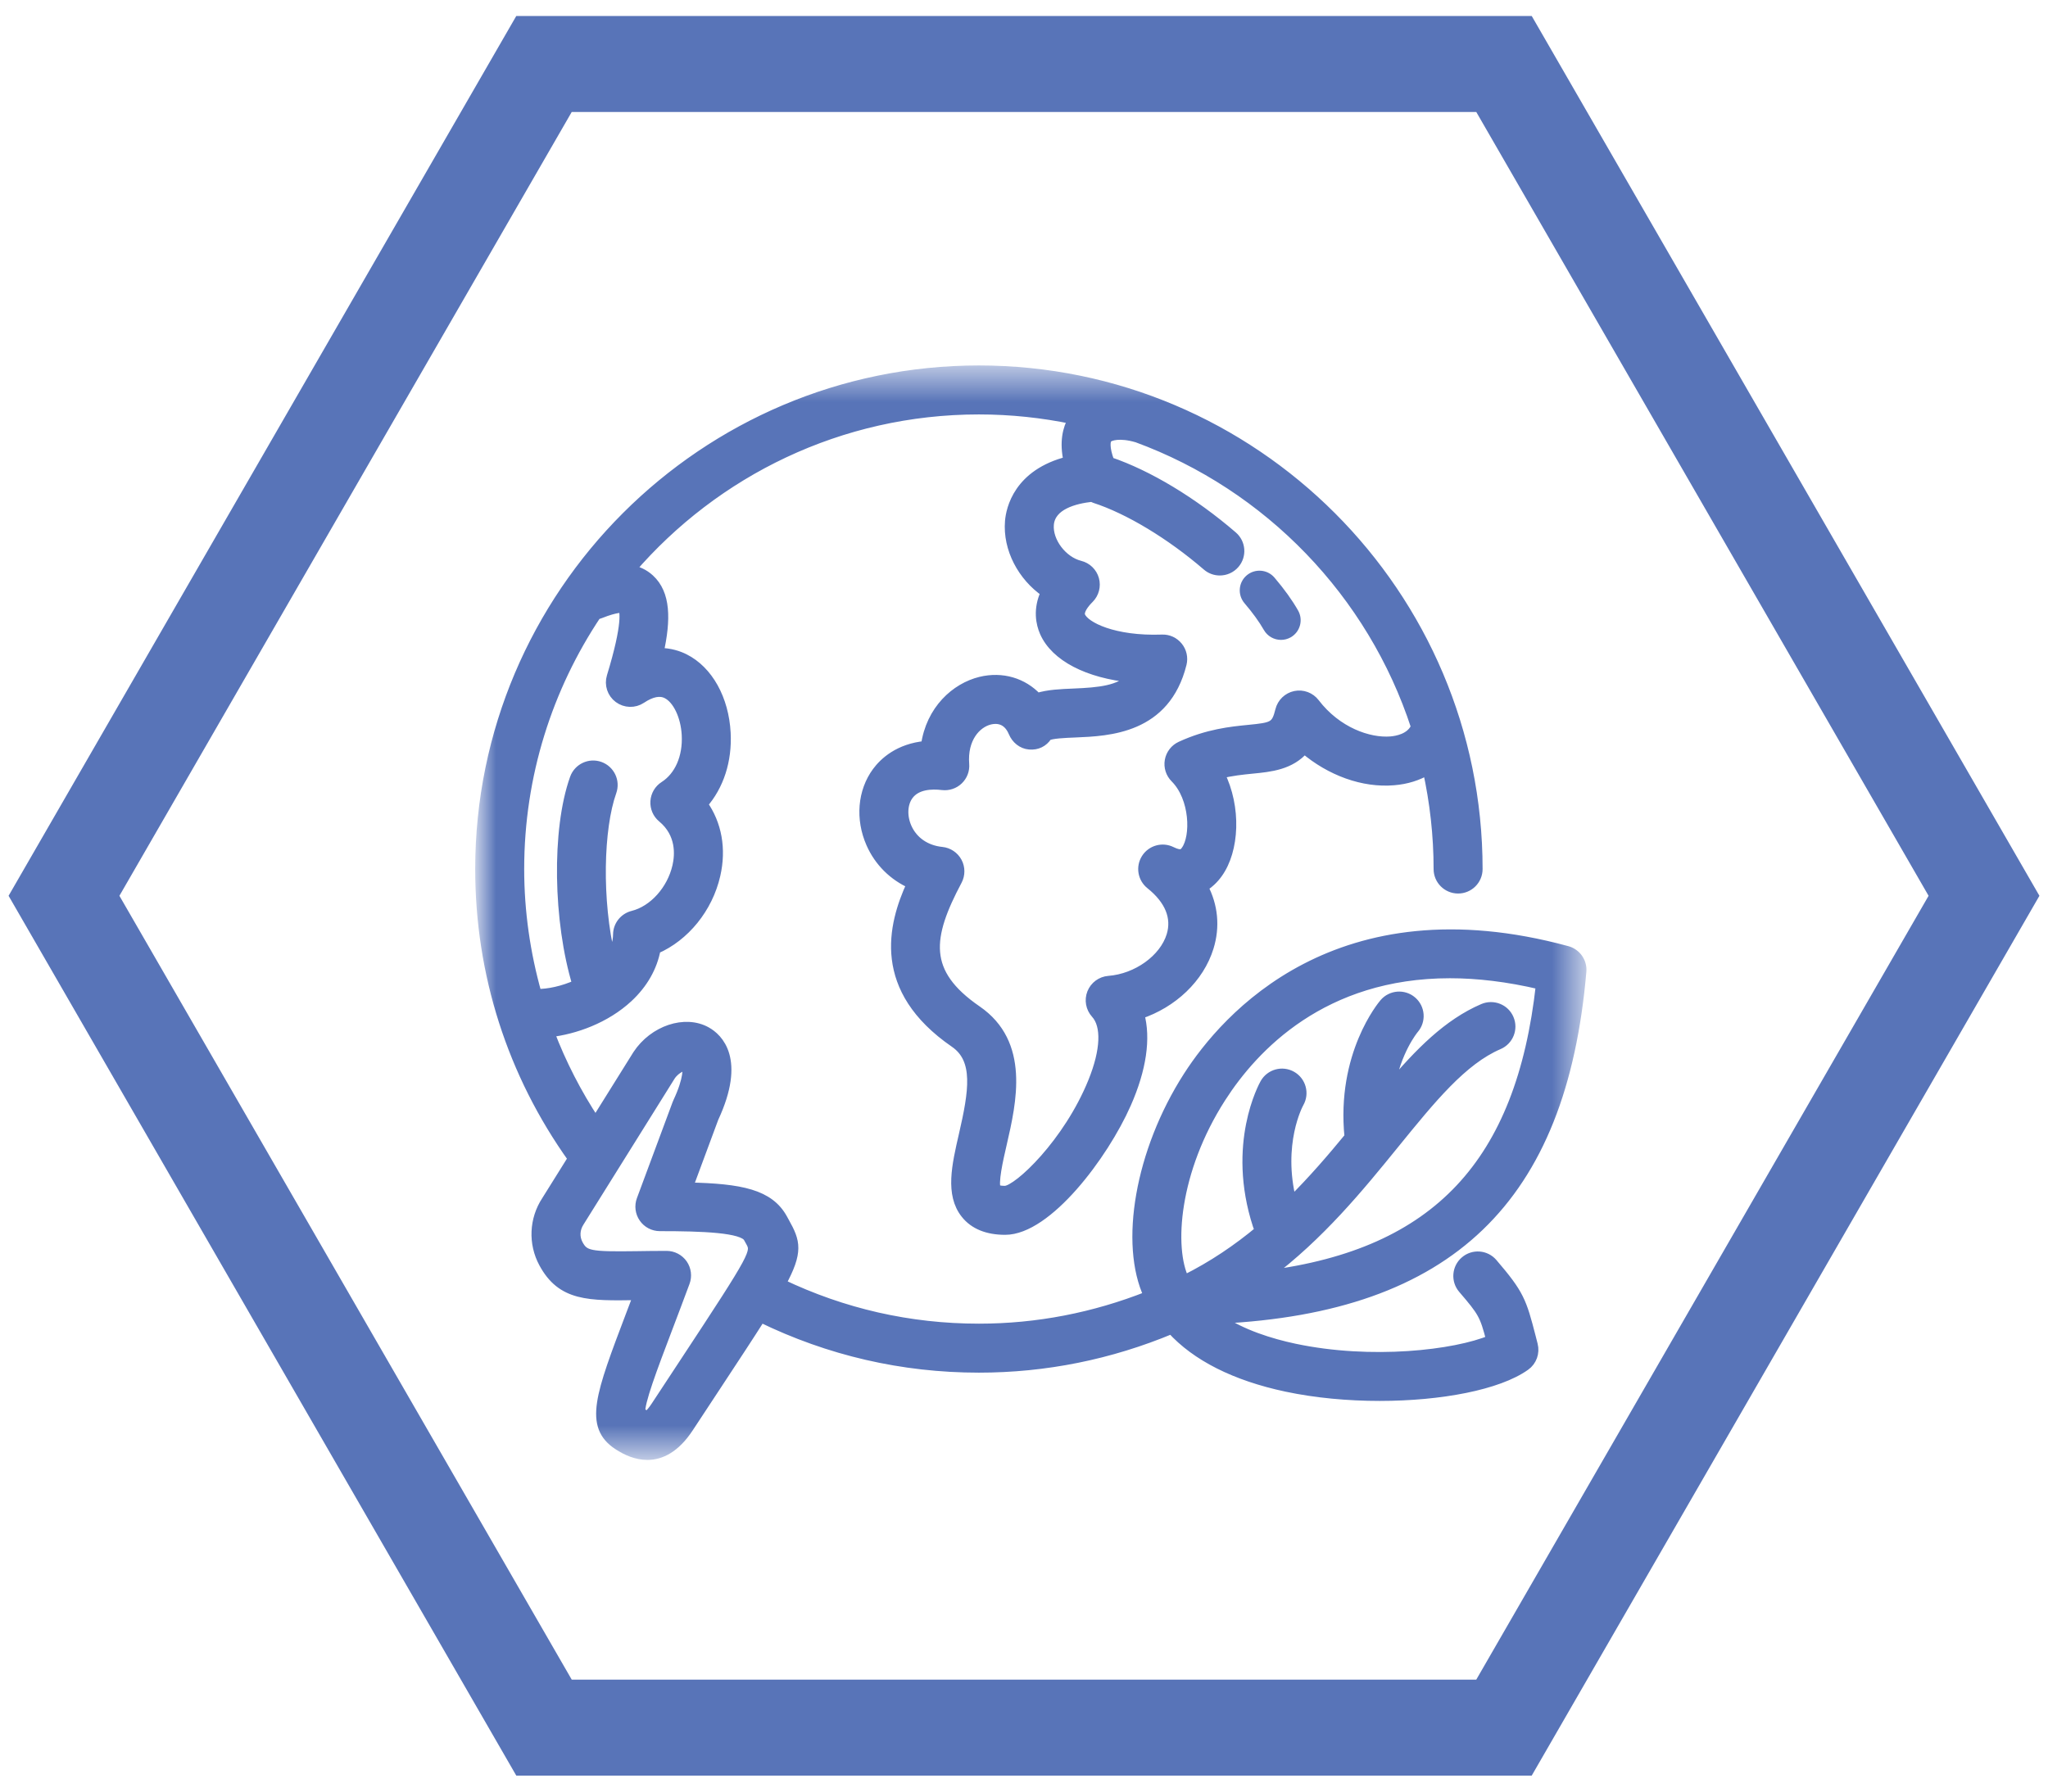
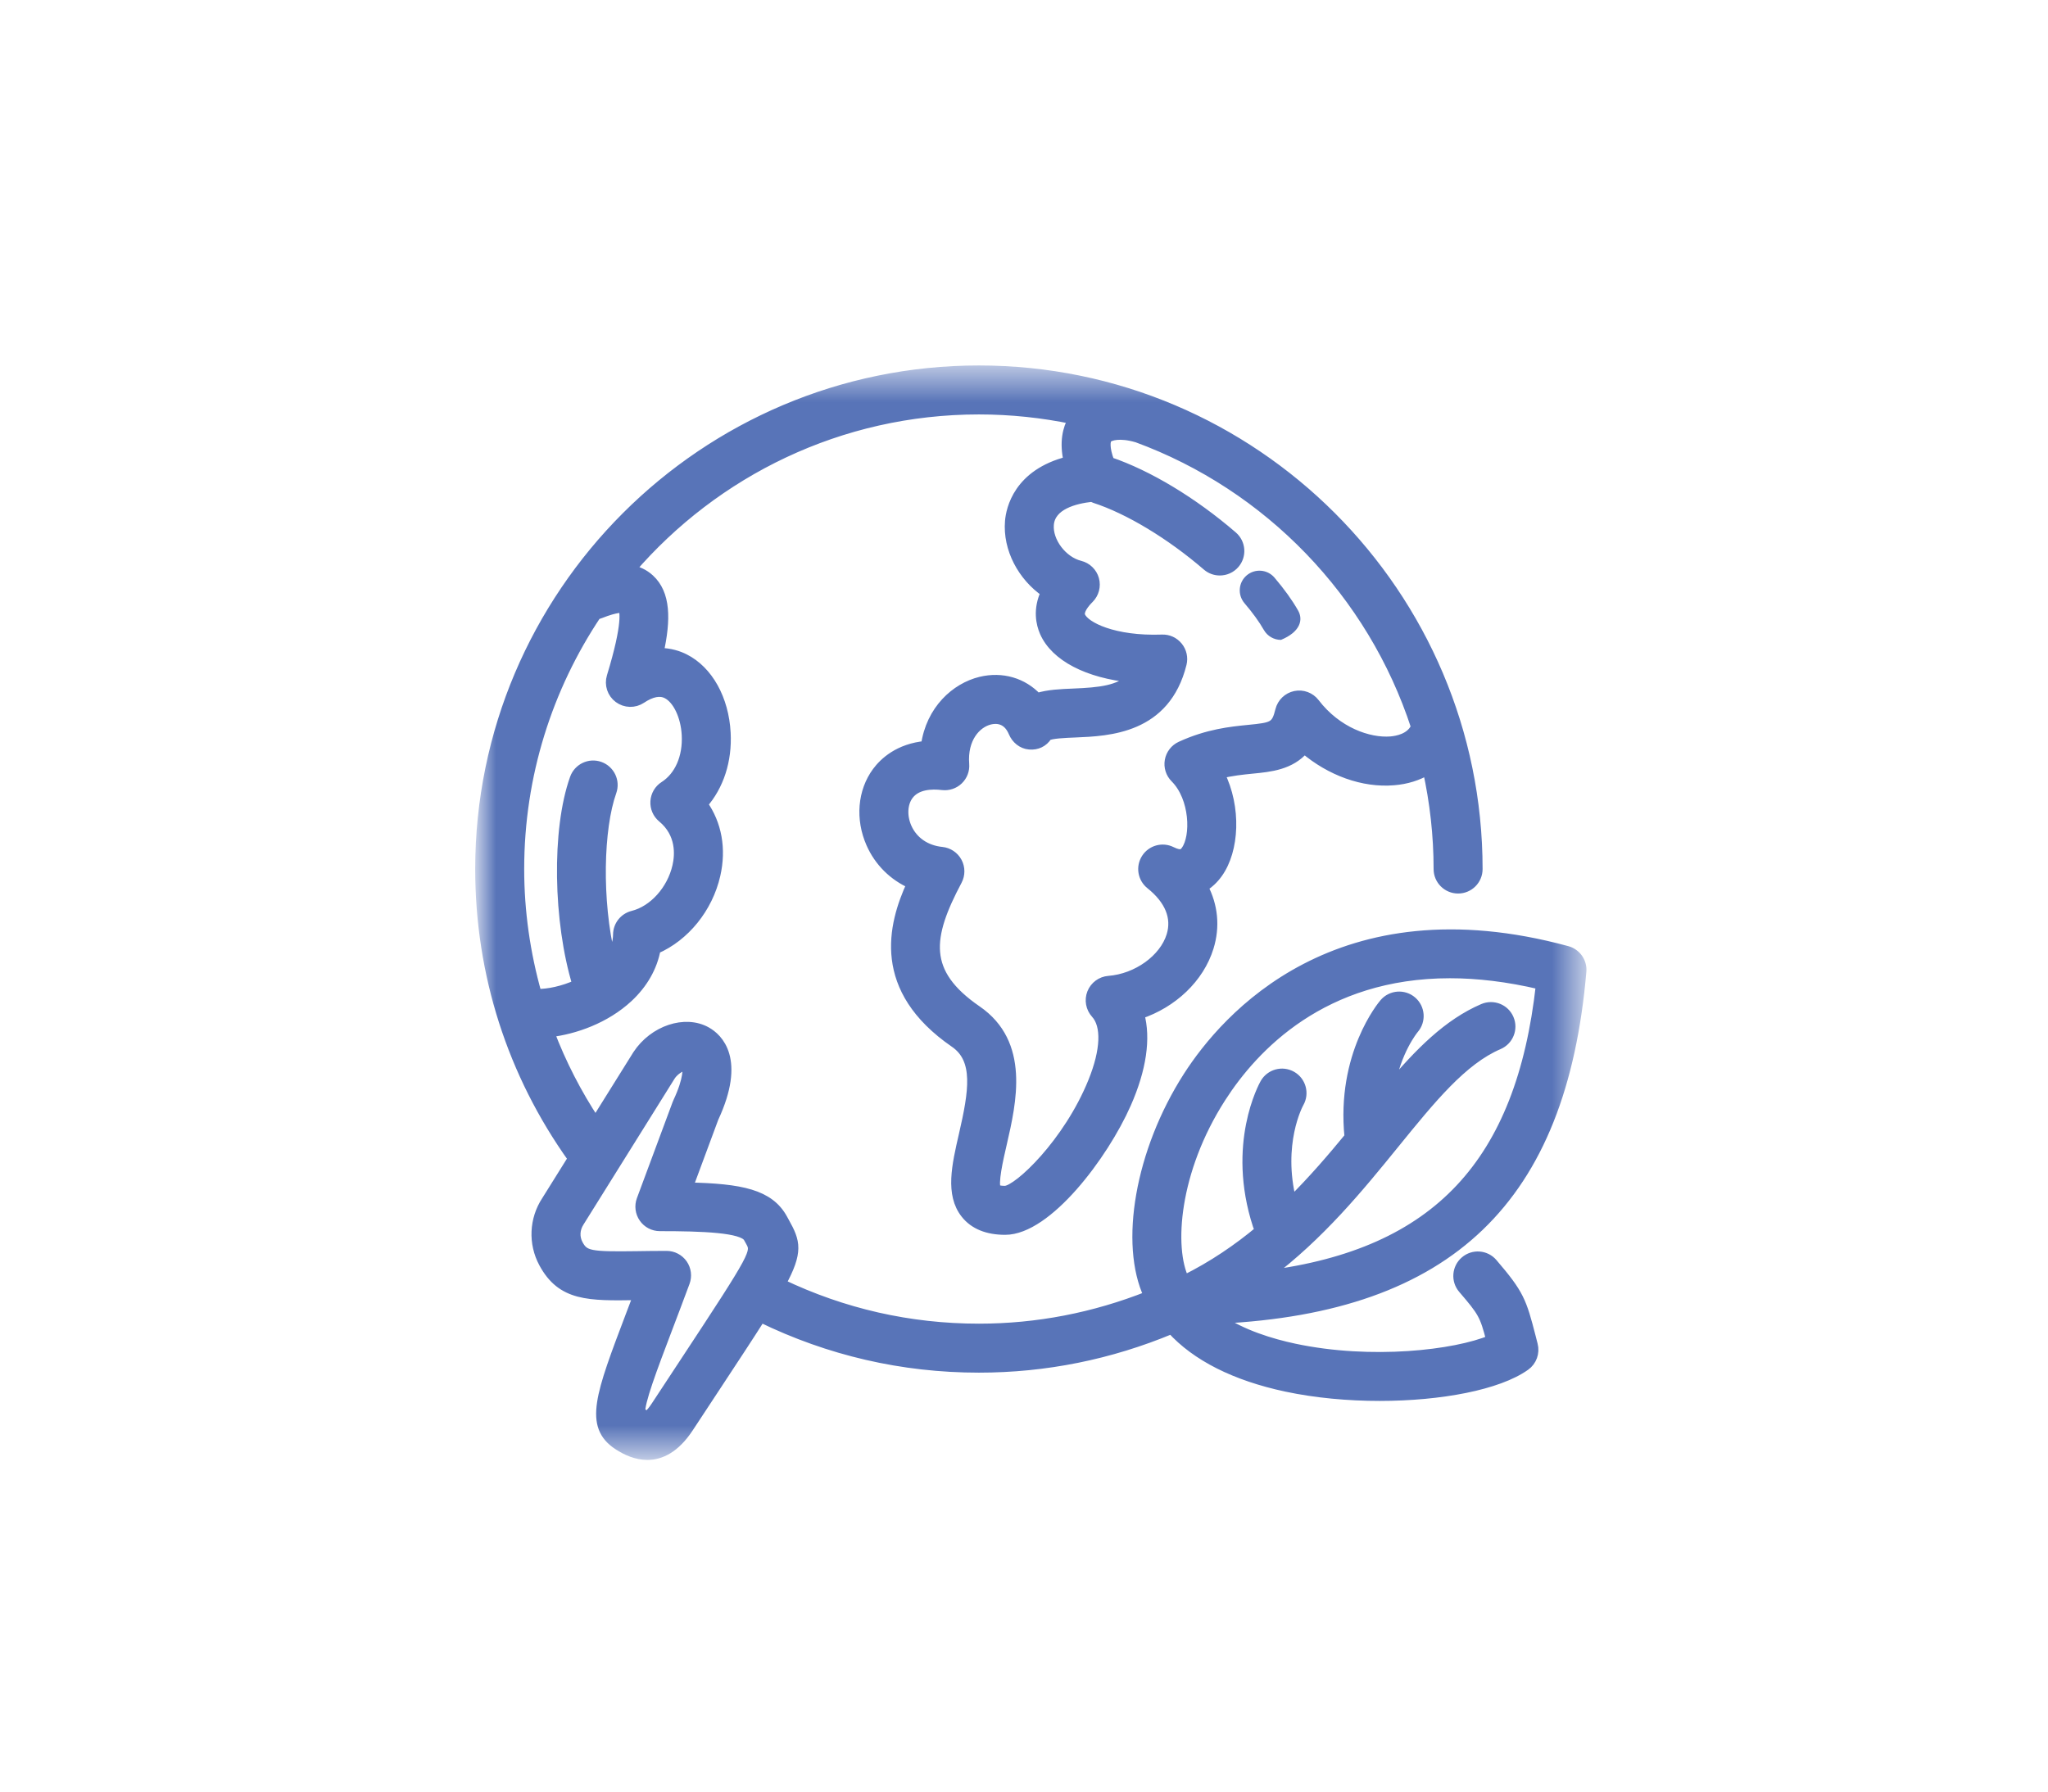
<svg xmlns="http://www.w3.org/2000/svg" xmlns:xlink="http://www.w3.org/1999/xlink" width="64px" height="56px" viewBox="0 0 64 56" version="1.1">
  <title>icon-ecosostenibile</title>
  <desc>Created with Sketch.</desc>
  <defs>
    <polygon id="path-1" points="0 0.518 34.426 0.518 34.426 34.426 0 34.426" />
  </defs>
  <g id="Page-1" stroke="none" stroke-width="1" fill="none" fill-rule="evenodd">
    <g id="Artboard" transform="translate(-152, -1244)">
      <g id="icon-ecosostenibile" transform="translate(154, 1246)">
        <g id="Group-4" stroke="#5874B8" stroke-width="3">
-           <polygon id="Polygon-Copy-2" transform="translate(30, 26) rotate(-270) translate(-30, -26) " points="30 -4 56 11 56 41 30 56 4 41 4 11" />
-         </g>
+           </g>
        <g id="Group-6" transform="translate(13, 9)">
          <g id="Group-3" transform="translate(0, 0.056)">
            <mask id="mask-2" fill="white">
              <use xlink:href="#path-1" />
            </mask>
            <g id="Clip-2" />
            <path d="M23.161,23.252 C24.181,21.662 26.342,19.371 30.31,19.371 C31.169,19.371 32.112,19.479 33.147,19.724 C32.529,25.295 29.904,28.125 24.587,28.805 C26.254,27.555 27.477,26.054 28.59,24.683 C29.724,23.287 30.702,22.082 31.834,21.598 C32.147,21.463 32.291,21.101 32.157,20.789 C32.024,20.476 31.661,20.333 31.349,20.466 C30.25,20.937 29.358,21.842 28.433,22.938 C28.631,21.791 29.161,21.14 29.19,21.105 C29.412,20.847 29.383,20.459 29.126,20.237 C28.868,20.015 28.48,20.044 28.258,20.301 C28.201,20.367 26.906,21.91 27.166,24.481 C26.615,25.152 26.025,25.837 25.363,26.494 C24.911,24.693 25.569,23.466 25.598,23.415 C25.766,23.12 25.662,22.743 25.367,22.576 C25.072,22.408 24.696,22.511 24.528,22.806 C24.485,22.882 23.473,24.706 24.3,27.246 C24.318,27.301 24.346,27.35 24.377,27.396 C23.681,27.977 22.903,28.509 22.014,28.951 C21.523,27.948 21.692,25.538 23.161,23.252 L23.161,23.252 Z M6.371,31.561 L5.494,32.894 C5.317,33.162 5.228,33.197 5.229,33.198 C5.226,33.198 5.163,33.195 5.015,33.102 C4.98,32.795 5.388,31.718 5.859,30.478 C6.022,30.05 6.205,29.567 6.407,29.023 C6.477,28.834 6.45,28.622 6.336,28.457 C6.221,28.292 6.031,28.193 5.83,28.193 C5.481,28.193 5.168,28.198 4.89,28.202 C3.429,28.222 3.26,28.189 3.071,27.839 C2.953,27.621 2.965,27.358 3.108,27.139 L5.957,22.575 C6.12,22.328 6.404,22.234 6.454,22.244 C6.493,22.308 6.527,22.656 6.182,23.391 C6.174,23.406 6.167,23.422 6.162,23.438 L5.044,26.447 C4.974,26.635 5.001,26.847 5.116,27.012 C5.23,27.178 5.42,27.276 5.621,27.276 C6.954,27.276 8.211,27.32 8.382,27.632 L8.446,27.747 C8.635,28.086 8.647,28.106 6.371,31.561 L6.371,31.561 Z M4.653,33.601 L4.988,33.085 C4.989,33.086 4.989,33.086 4.991,33.087 L4.653,33.601 Z M3.641,8.157 C3.681,8.15 3.721,8.138 3.761,8.122 C4.273,7.917 4.458,7.952 4.464,7.942 C4.514,8.026 4.623,8.418 4.111,10.094 C4.035,10.343 4.123,10.612 4.332,10.767 C4.541,10.922 4.824,10.93 5.041,10.786 C5.356,10.575 5.624,10.523 5.838,10.631 C6.17,10.797 6.423,11.326 6.454,11.917 C6.49,12.614 6.229,13.211 5.757,13.514 C5.592,13.619 5.487,13.798 5.475,13.994 C5.463,14.19 5.544,14.38 5.696,14.505 C6.29,14.999 6.243,15.667 6.162,16.02 C5.992,16.766 5.421,17.401 4.774,17.562 C4.502,17.631 4.311,17.873 4.308,18.152 C4.305,18.41 4.223,18.65 4.079,18.875 C3.648,17.088 3.708,14.831 4.116,13.688 C4.23,13.367 4.063,13.016 3.743,12.901 C3.424,12.787 3.071,12.954 2.957,13.275 C2.383,14.881 2.437,17.748 3.036,19.714 C2.597,19.914 2.133,20.011 1.776,20.007 C1.422,18.751 1.231,17.445 1.231,16.108 C1.231,13.17 2.12,10.436 3.641,8.157 L3.641,8.157 Z M29.246,11.671 C29.238,11.683 29.228,11.693 29.221,11.706 C29.055,12.019 28.671,12.095 28.457,12.113 C27.775,12.166 26.778,11.822 26.089,10.92 C25.946,10.733 25.708,10.642 25.475,10.691 C25.244,10.739 25.06,10.916 25.003,11.146 C24.877,11.65 24.787,11.676 24.008,11.752 C23.475,11.805 22.745,11.877 21.898,12.267 C21.715,12.351 21.585,12.519 21.549,12.717 C21.513,12.916 21.578,13.119 21.72,13.261 C22.341,13.882 22.37,15.093 22.059,15.524 C21.998,15.609 21.923,15.714 21.61,15.558 C21.329,15.417 20.986,15.511 20.816,15.777 C20.646,16.042 20.704,16.392 20.95,16.589 C21.551,17.069 21.776,17.622 21.603,18.188 C21.377,18.922 20.536,19.528 19.645,19.597 C19.411,19.616 19.208,19.766 19.121,19.985 C19.035,20.203 19.081,20.452 19.239,20.626 C19.58,21 19.549,21.776 19.154,22.753 C18.379,24.67 16.827,26.133 16.412,26.16 C16.203,26.16 16.138,26.119 16.137,26.119 C16.022,25.954 16.204,25.165 16.313,24.695 C16.617,23.372 17.034,21.56 15.529,20.525 C13.816,19.347 13.979,18.234 14.916,16.467 C15.011,16.286 15.011,16.069 14.915,15.889 C14.818,15.708 14.638,15.587 14.434,15.566 C13.93,15.515 13.532,15.24 13.342,14.812 C13.184,14.454 13.205,14.057 13.395,13.8 C13.641,13.468 14.106,13.448 14.451,13.49 C14.634,13.511 14.818,13.451 14.951,13.323 C15.084,13.195 15.153,13.015 15.138,12.831 C15.075,12.025 15.506,11.547 15.933,11.443 C16.124,11.397 16.475,11.385 16.665,11.835 C16.753,12.046 16.941,12.203 17.169,12.222 C17.402,12.243 17.605,12.145 17.728,11.952 C17.837,11.876 18.293,11.858 18.595,11.846 C19.654,11.802 21.425,11.73 21.932,9.692 C21.978,9.505 21.935,9.306 21.813,9.157 C21.691,9.006 21.507,8.92 21.313,8.929 C19.803,8.982 18.908,8.529 18.768,8.209 C18.693,8.035 18.905,7.785 19.039,7.652 C19.195,7.495 19.255,7.265 19.196,7.052 C19.136,6.839 18.966,6.673 18.751,6.62 C18.2,6.483 17.739,5.873 17.783,5.34 C17.834,4.726 18.59,4.537 19.12,4.479 C19.149,4.493 19.178,4.507 19.209,4.518 C20.269,4.861 21.581,5.653 22.718,6.633 C22.834,6.734 22.977,6.782 23.119,6.782 C23.293,6.782 23.464,6.71 23.586,6.569 C23.808,6.312 23.779,5.923 23.522,5.701 C22.278,4.628 20.882,3.788 19.676,3.378 C19.51,2.939 19.547,2.714 19.604,2.648 C19.683,2.558 20.001,2.471 20.523,2.622 C20.524,2.622 20.525,2.622 20.526,2.622 C24.645,4.134 27.882,7.484 29.246,11.671 L29.246,11.671 Z M32.843,30.737 C32.554,29.614 32.482,29.399 31.649,28.427 C31.428,28.168 31.039,28.138 30.781,28.36 C30.523,28.58 30.493,28.969 30.714,29.227 C31.332,29.948 31.389,30.038 31.593,30.824 C30.475,31.292 27.857,31.6 25.456,31.092 C24.708,30.933 23.805,30.654 23.097,30.17 C30.298,29.819 33.81,26.425 34.424,19.31 C34.45,19.014 34.26,18.742 33.972,18.663 C26.806,16.713 23.3,20.757 22.125,22.587 C20.613,24.942 20.131,27.831 20.893,29.448 C19.191,30.122 17.413,30.468 15.591,30.468 C13.42,30.468 11.345,29.993 9.41,29.067 C9.956,28.061 9.862,27.758 9.52,27.147 L9.463,27.043 C9.042,26.27 8.164,26.089 6.503,26.054 L7.306,23.89 C8.163,22.048 7.432,21.388 7.076,21.189 C6.41,20.816 5.427,21.141 4.921,21.911 L3.611,24.01 C3.025,23.126 2.546,22.19 2.174,21.214 C2.957,21.125 3.921,20.786 4.633,20.124 C5.097,19.691 5.39,19.175 5.495,18.612 C6.4,18.219 7.124,17.335 7.362,16.294 C7.549,15.475 7.405,14.699 6.967,14.08 C7.468,13.511 7.729,12.721 7.683,11.852 C7.627,10.793 7.132,9.903 6.39,9.531 C6.213,9.442 5.943,9.346 5.602,9.346 L5.587,9.346 C5.82,8.296 5.805,7.503 5.303,7.042 C5.125,6.878 4.922,6.791 4.712,6.751 C7.347,3.691 11.245,1.748 15.591,1.748 C16.597,1.748 17.579,1.854 18.527,2.051 C18.357,2.342 18.253,2.762 18.387,3.359 C16.813,3.754 16.587,4.868 16.556,5.238 C16.485,6.096 16.952,6.964 17.674,7.46 C17.423,7.996 17.527,8.442 17.639,8.7 C17.976,9.472 19.001,9.995 20.362,10.129 C19.979,10.52 19.369,10.582 18.545,10.616 C18.153,10.632 17.755,10.648 17.412,10.756 C16.969,10.282 16.319,10.083 15.642,10.247 C14.869,10.436 14.084,11.129 13.929,12.254 C13.085,12.333 12.623,12.773 12.405,13.067 C11.95,13.683 11.878,14.541 12.217,15.309 C12.47,15.882 12.92,16.324 13.484,16.574 C12.889,17.871 12.388,19.857 14.832,21.539 C15.588,22.06 15.426,23.061 15.113,24.419 C14.893,25.372 14.686,26.273 15.173,26.885 C15.44,27.221 15.857,27.391 16.412,27.391 C17.727,27.391 19.486,25.057 20.198,23.443 C20.678,22.356 20.815,21.397 20.61,20.648 C21.643,20.304 22.481,19.518 22.779,18.55 C22.977,17.905 22.911,17.257 22.603,16.669 C22.774,16.566 22.928,16.425 23.057,16.244 C23.579,15.521 23.647,14.186 23.121,13.134 C23.488,13.041 23.821,13.008 24.129,12.977 C24.7,12.922 25.323,12.86 25.761,12.352 C26.572,13.043 27.6,13.422 28.558,13.339 C28.954,13.307 29.312,13.194 29.611,13.013 C29.831,14.011 29.95,15.046 29.95,16.108 C29.95,16.448 30.226,16.723 30.566,16.723 C30.906,16.723 31.181,16.448 31.181,16.108 C31.181,7.512 24.187,0.517 15.591,0.517 C6.994,0.517 -5.73770492e-05,7.512 -5.73770492e-05,16.108 C-5.73770492e-05,19.383 1.002,22.505 2.896,25.156 L2.072,26.475 C1.687,27.061 1.655,27.808 1.988,28.424 C2.551,29.467 3.389,29.456 4.908,29.432 C4.919,29.432 4.929,29.432 4.94,29.432 C4.859,29.647 4.781,29.85 4.708,30.042 C3.751,32.565 3.393,33.51 4.315,34.116 L4.316,34.116 C4.577,34.288 4.892,34.427 5.229,34.427 C5.649,34.427 6.102,34.21 6.523,33.569 L7.399,32.238 C7.977,31.36 8.425,30.679 8.775,30.127 C10.906,31.166 13.196,31.699 15.591,31.699 C17.665,31.699 19.685,31.292 21.61,30.489 C22.376,31.335 23.596,31.955 25.202,32.296 C26.12,32.491 27.132,32.583 28.119,32.583 C30.016,32.582 31.818,32.242 32.667,31.636 C32.875,31.488 32.969,31.227 32.905,30.98 L32.843,30.737 Z" id="Fill-1" stroke="#5874B8" stroke-width="0.3" fill="#5874B8" mask="url(#mask-2)" />
          </g>
-           <path d="M24.495,8.69 C24.609,8.889 24.816,9.001 25.031,9.001 C25.134,9.001 25.238,8.975 25.335,8.921 C25.63,8.752 25.733,8.377 25.565,8.082 C25.381,7.758 25.132,7.412 24.826,7.053 C24.605,6.795 24.217,6.765 23.958,6.985 C23.7,7.205 23.669,7.593 23.889,7.853 C24.145,8.153 24.349,8.434 24.495,8.69" id="Fill-4" fill="#5874B8" />
+           <path d="M24.495,8.69 C24.609,8.889 24.816,9.001 25.031,9.001 C25.63,8.752 25.733,8.377 25.565,8.082 C25.381,7.758 25.132,7.412 24.826,7.053 C24.605,6.795 24.217,6.765 23.958,6.985 C23.7,7.205 23.669,7.593 23.889,7.853 C24.145,8.153 24.349,8.434 24.495,8.69" id="Fill-4" fill="#5874B8" />
        </g>
      </g>
    </g>
  </g>
</svg>